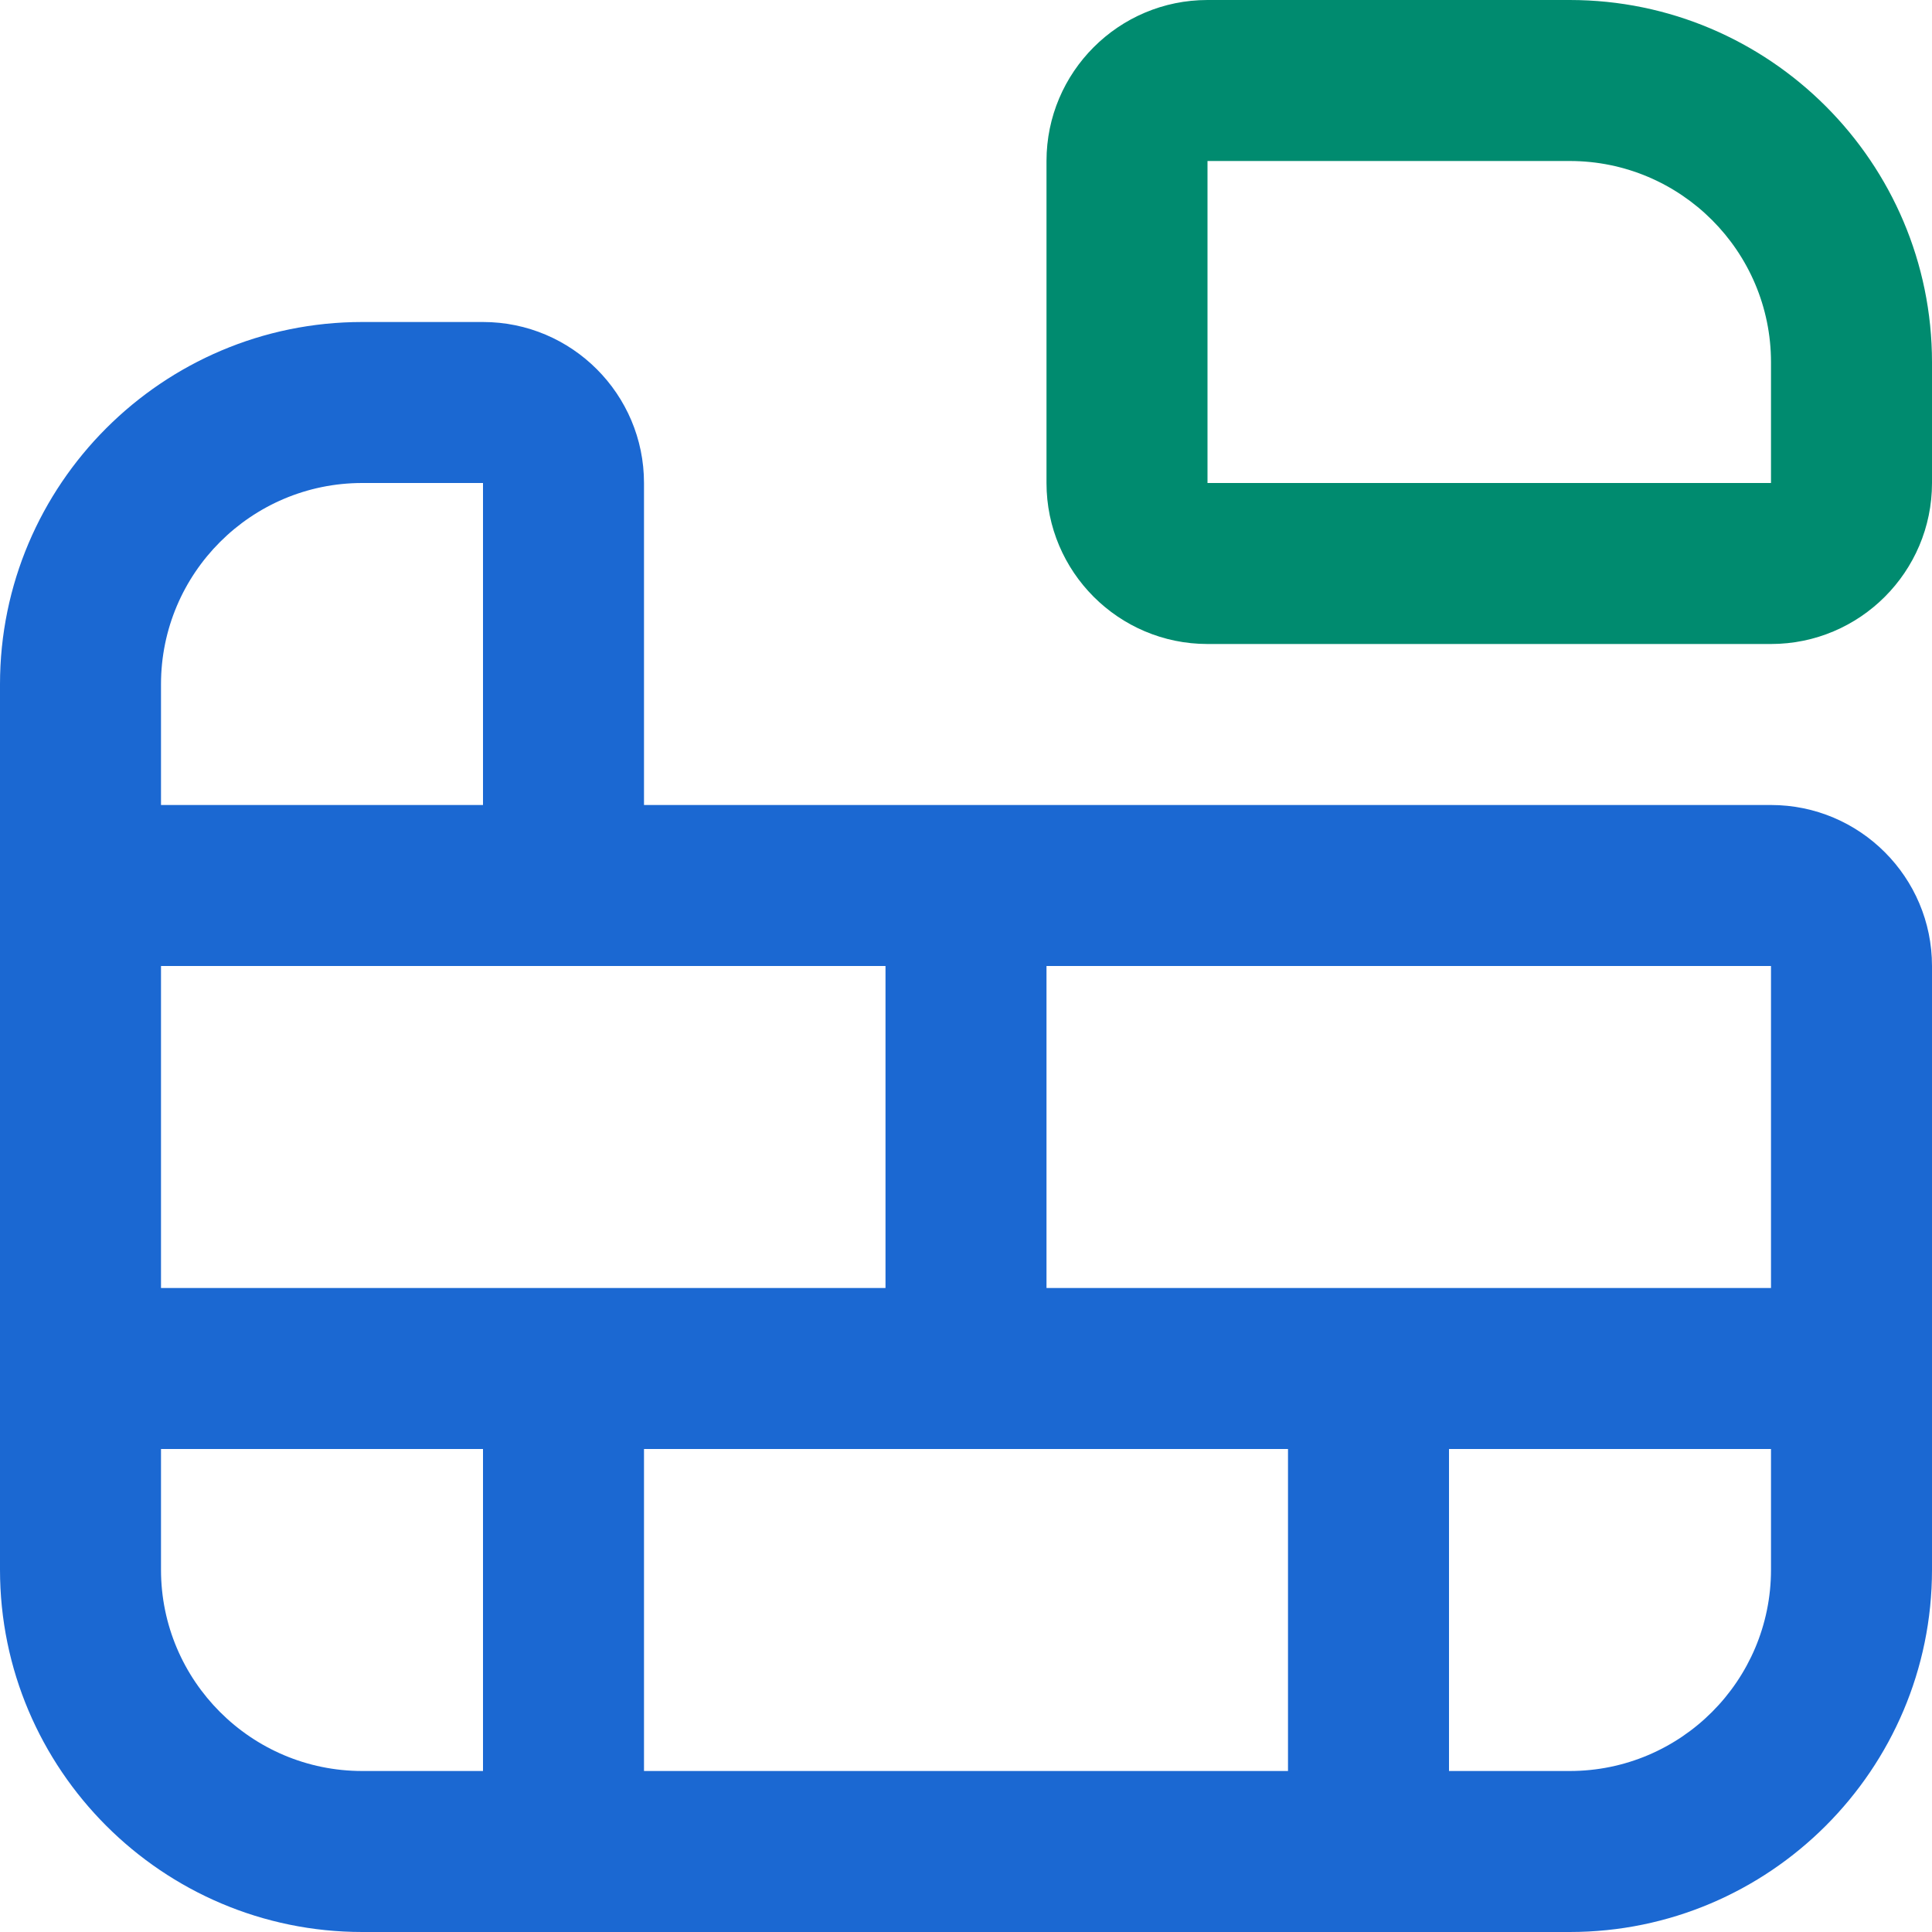
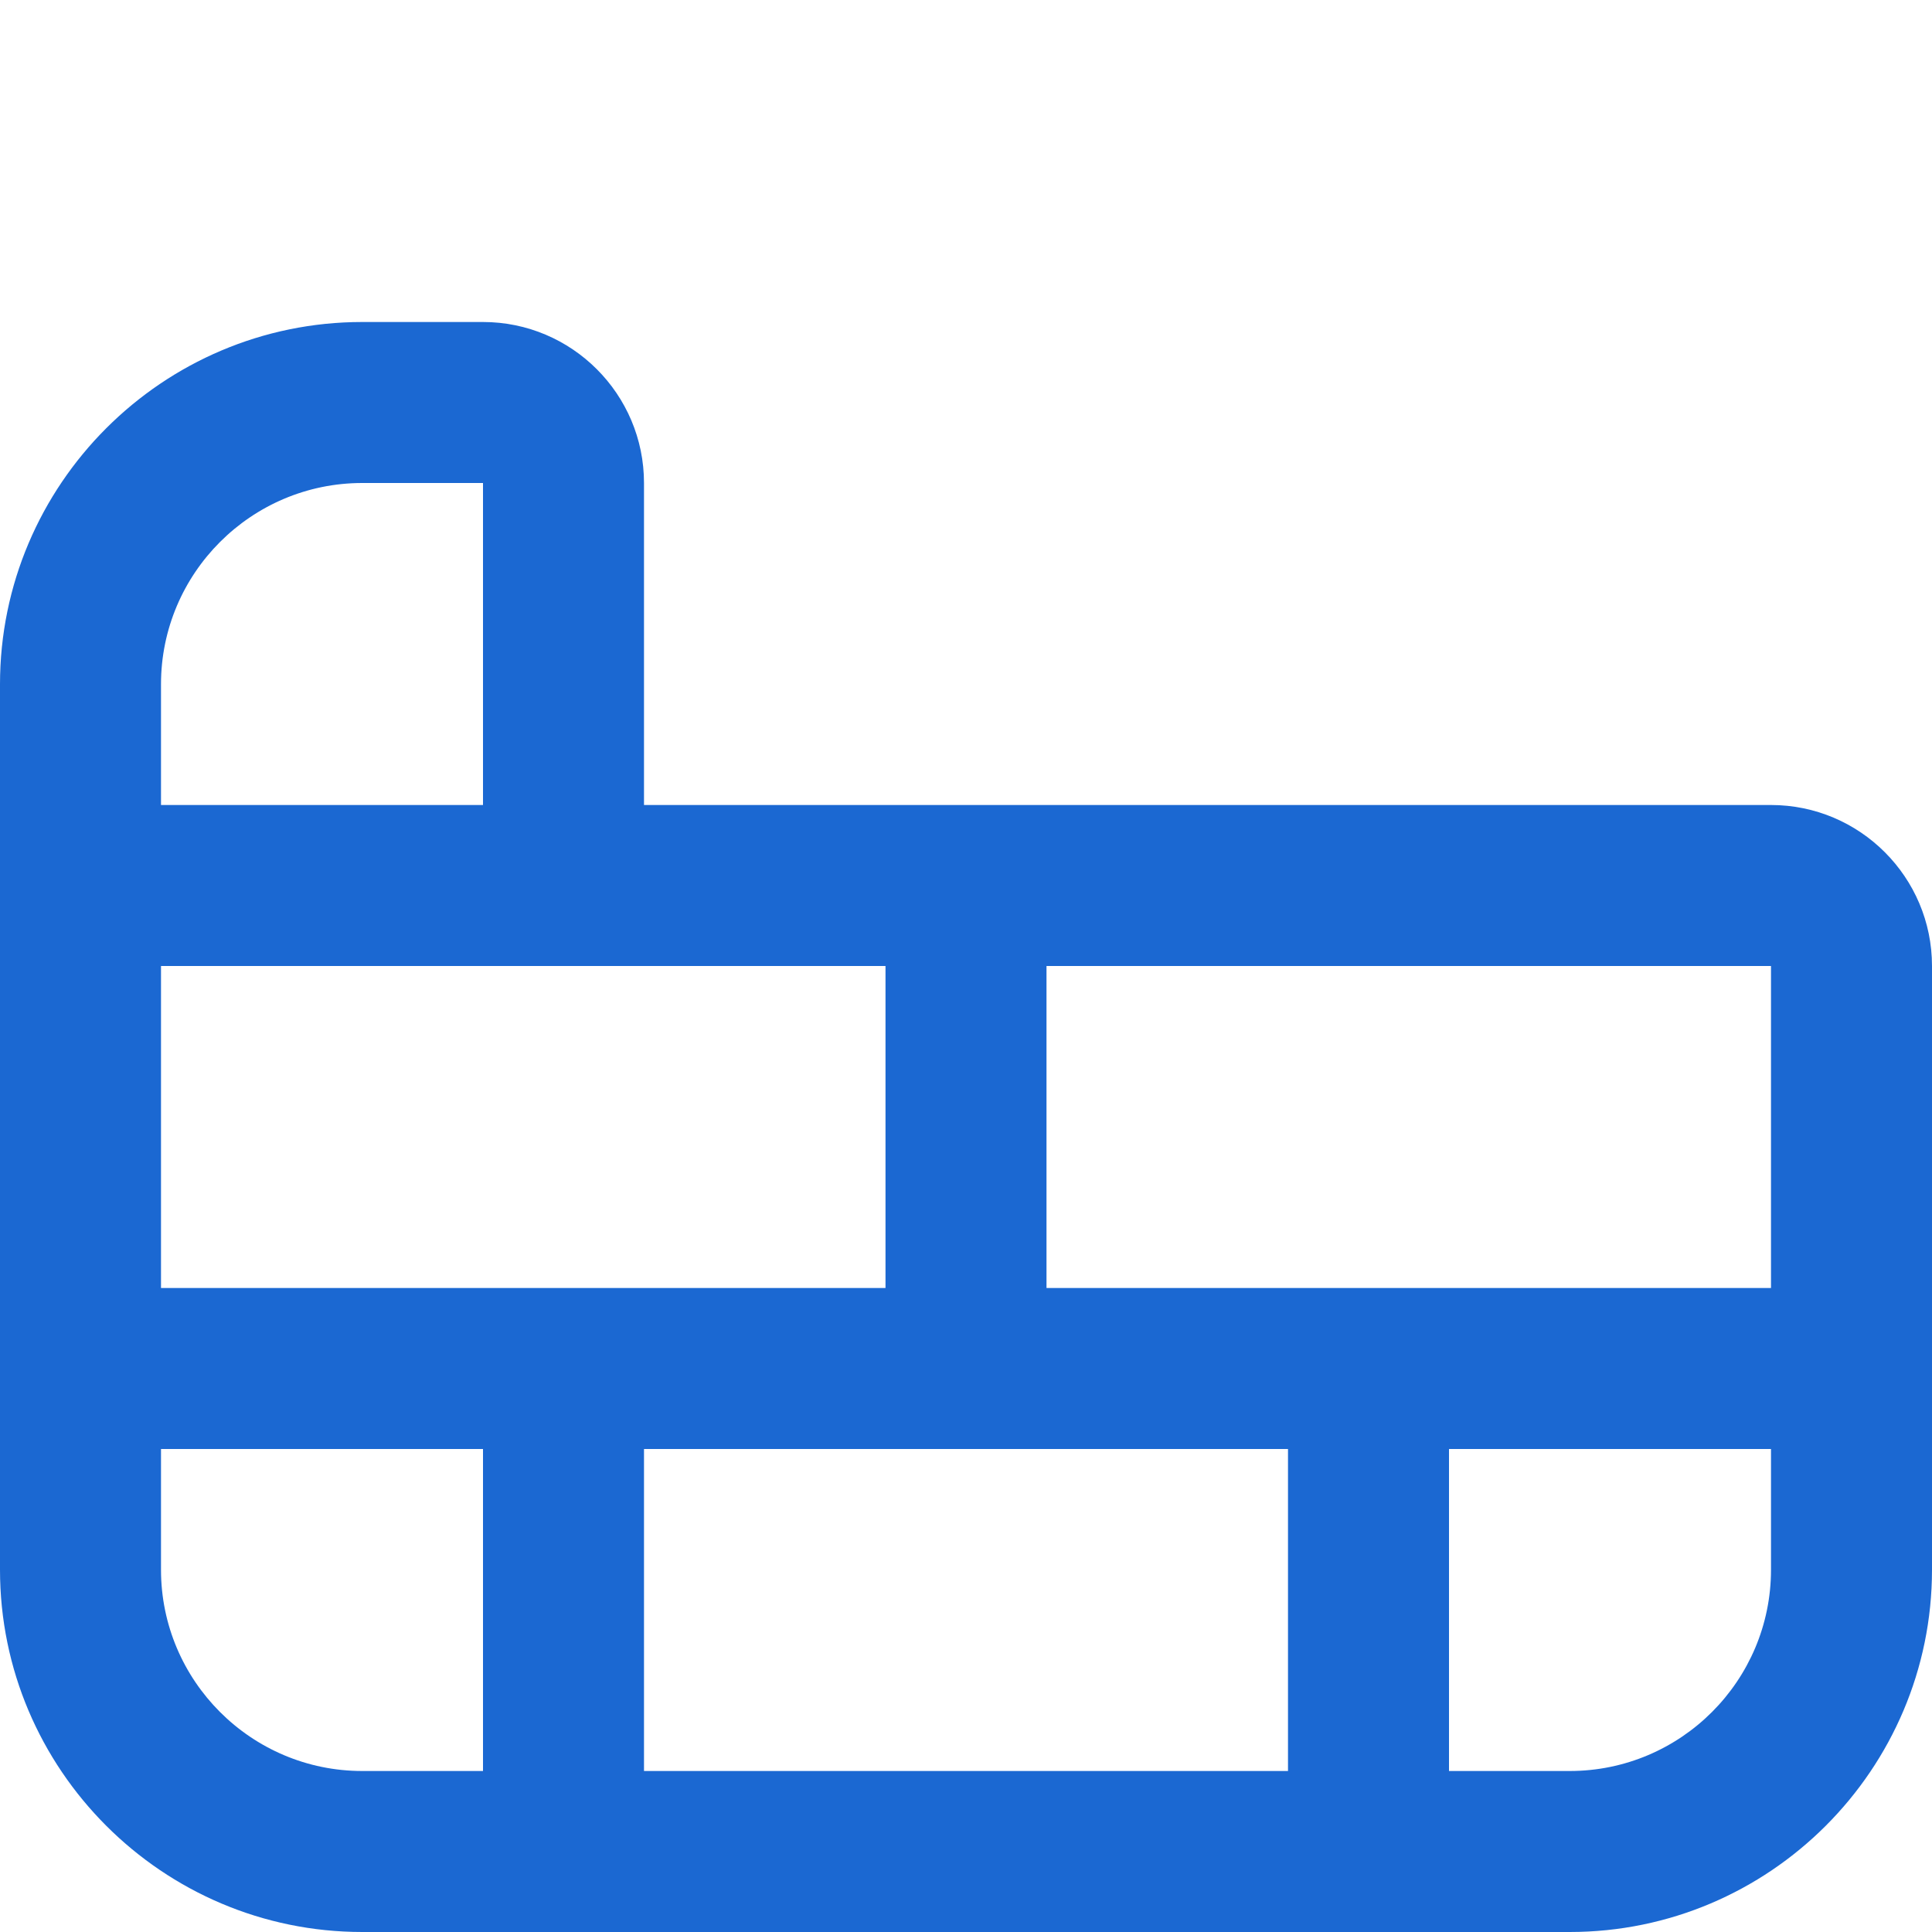
<svg xmlns="http://www.w3.org/2000/svg" width="30" height="30" viewBox="0 0 30 30" fill="none">
  <g clip-path="url(#clip0_374_904)">
-     <path d="M27.5 12.5H10V7.5C10 6.121 8.879 5 7.5 5H5.625C2.524 5 0 7.524 0 10.625V24.375C0 27.476 2.524 30 5.625 30H24.375C27.476 30 30 27.476 30 24.375V15C30 13.621 28.879 12.5 27.5 12.5ZM27.5 20H16.25V15H27.5V20ZM20 22.5V27.5H10V22.5H20ZM2.5 10.625C2.5 8.902 3.901 7.5 5.625 7.5H7.5V12.5H2.5V10.625ZM13.75 15V20H2.5V15H13.75ZM2.5 24.375V22.5H7.5V27.5H5.625C3.901 27.5 2.5 26.098 2.5 24.375ZM24.375 27.5H22.5V22.5H27.5V24.375C27.5 26.098 26.099 27.5 24.375 27.5Z" fill="#1B68D2" />
-     <path fill-rule="evenodd" clip-rule="evenodd" d="M24.375 0H18.75C17.371 0 16.25 1.121 16.25 2.5V7.5C16.25 8.879 17.371 10 18.75 10H27.5C28.879 10 30 8.879 30 7.5V5.625C30 2.524 27.476 0 24.375 0ZM18.75 2.5V7.5H27.5V5.625C27.5 3.902 26.099 2.5 24.375 2.5H18.75Z" fill="#008B6F" />
+     <path d="M27.5 12.5H10V7.5C10 6.121 8.879 5 7.5 5H5.625C2.524 5 0 7.524 0 10.625V24.375C0 27.476 2.524 30 5.625 30H24.375C27.476 30 30 27.476 30 24.375V15C30 13.621 28.879 12.5 27.5 12.5ZM27.5 20H16.25V15H27.5V20ZM20 22.5V27.5H10V22.5H20ZM2.5 10.625C2.5 8.902 3.901 7.5 5.625 7.5H7.5V12.5H2.5V10.625ZM13.75 15V20H2.5V15H13.75M2.5 24.375V22.5H7.5V27.5H5.625C3.901 27.5 2.5 26.098 2.5 24.375ZM24.375 27.5H22.5V22.5H27.5V24.375C27.5 26.098 26.099 27.5 24.375 27.5Z" fill="#1B68D2" />
  </g>
  <defs>
    <clipPath id="clip0_374_904">
      <rect width="30" height="30" fill="white" />
    </clipPath>
  </defs>
</svg>